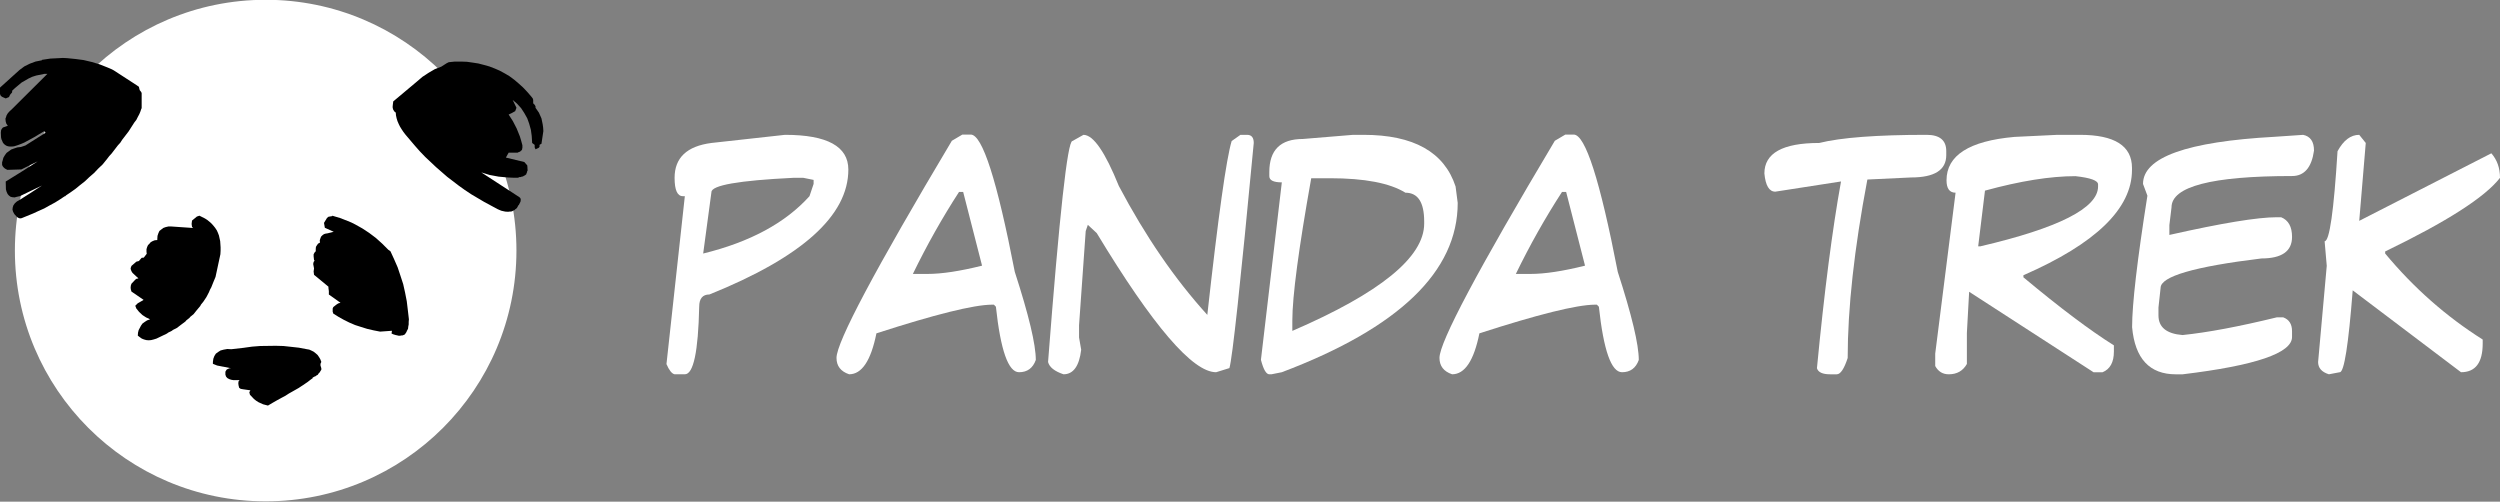
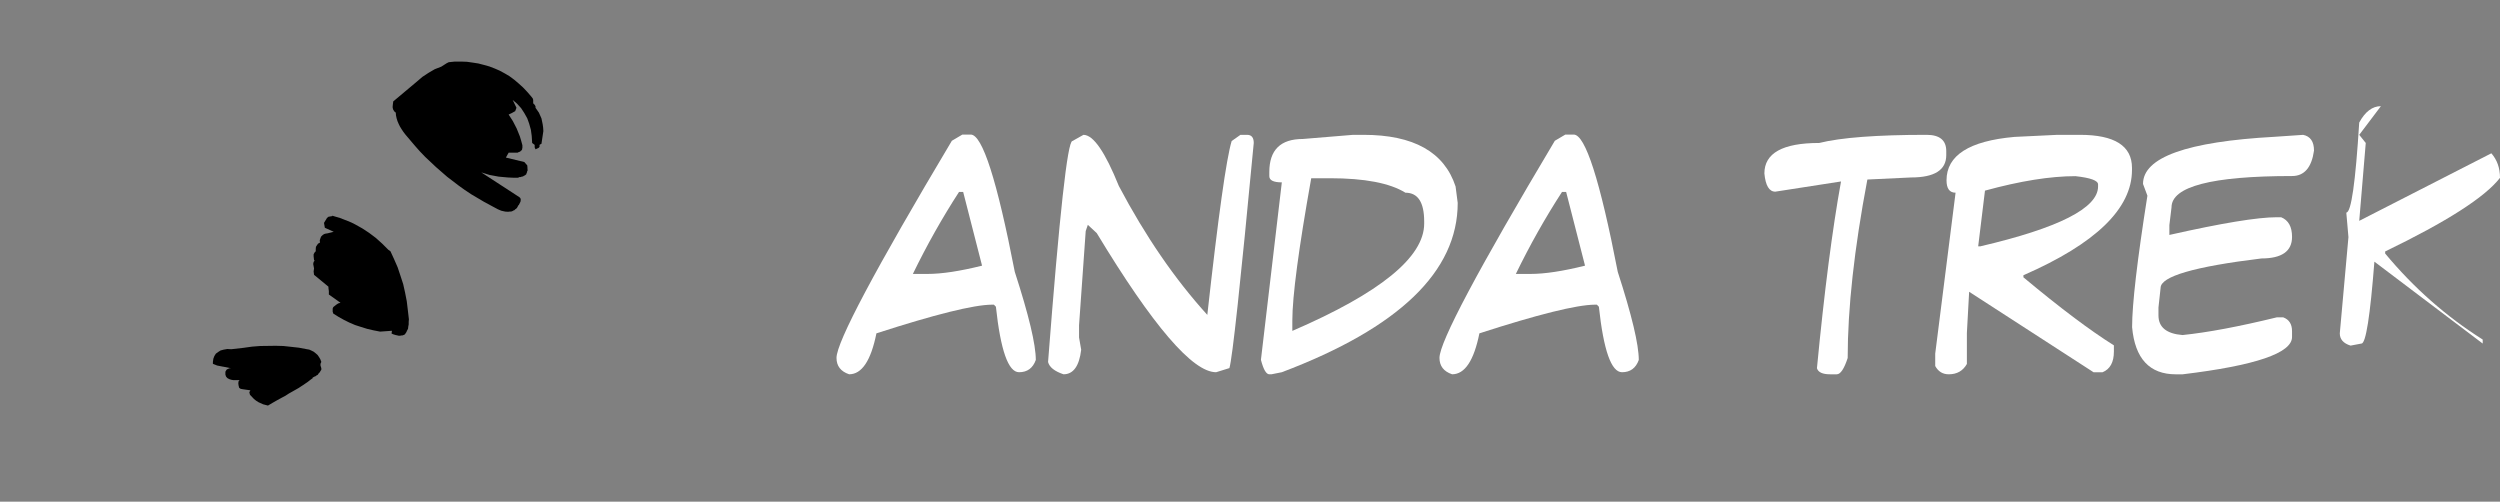
<svg xmlns="http://www.w3.org/2000/svg" xmlns:ns1="http://www.inkscape.org/namespaces/inkscape" xmlns:ns2="http://sodipodi.sourceforge.net/DTD/sodipodi-0.dtd" id="svg2" version="1.1" ns1:version="0.48.4 r9939" width="348.85" height="70" xml:space="preserve" ns2:docname="logo-nav.svg" ns1:export-filename="/home/brizi/Downloads/logo-nav.png" ns1:export-xdpi="85.989998" ns1:export-ydpi="85.989998">
  <rect width="100%" height="100%" fill="#808080" stroke="none" />
  <defs id="defs6">
    <clipPath clipPathUnits="userSpaceOnUse" id="clipPath16">
      <path d="m 327.329,-451.194 c 0,0 -0.098,0.783 -0.098,0.783 0,0 -0.05,0.539 -0.05,0.539 0,0 0.096,0.49 0.096,0.49 0,0 0.246,0.441 0.246,0.441 0,0 0.148,0.146 0.148,0.146 0,0 0.242,0.196 0.242,0.196 0,0 0.049,0.638 0.049,0.638 0,0 0.148,0.685 0.148,0.685 0,0 0.194,0.638 0.194,0.638 0,0 0.296,0.685 0.296,0.685 0,0 0.291,0.588 0.291,0.588 0,0 0.393,0.637 0.393,0.637 0,0 0.391,0.588 0.391,0.588 0,0 0.49,0.638 0.49,0.638 0,0 2.203,2.595 2.203,2.595 0,0 1.127,1.274 1.127,1.274 0,0 1.222,1.273 1.222,1.273 0,0 2.497,2.351 2.497,2.351 0,0 2.591,2.254 2.591,2.254 0,0 2.694,2.057 2.694,2.057 0,0 1.369,0.98 1.369,0.98 0,0 1.469,0.979 1.469,0.979 0,0 2.986,1.764 2.986,1.764 0,0 3.083,1.665 3.083,1.665 0,0 0.439,0.197 0.439,0.197 0,0 0.489,0.197 0.489,0.197 0,0 0.881,0.196 0.881,0.196 0,0 0.783,0.048 0.783,0.048 0,0 0,-0.048 0,-0.048 0,0 0.047,0 0.047,0 0,0 0.102,0 0.102,0 0,0 0.196,0 0.196,0 0,0 0.388,-0.049 0.388,-0.049 0,0 0.296,-0.146 0.296,-0.146 0,0 0.147,-0.098 0.147,-0.098 0,0 0.195,-0.05 0.195,-0.05 0,0 0.097,-0.146 0.097,-0.146 0,0 0.147,-0.099 0.147,-0.099 0,0 0.293,-0.244 0.293,-0.244 0,0 0.195,-0.343 0.195,-0.343 0,0 0.1,-0.196 0.1,-0.196 0,0 0.049,-0.098 0.049,-0.098 0,0 0.098,-0.048 0.098,-0.048 0,0 0.393,-0.784 0.393,-0.784 0,0 0.047,-0.344 0.047,-0.344 0,0 0,-0.293 0,-0.293 0,0 -0.145,-0.245 -0.145,-0.245 0,0 -0.148,-0.146 -0.148,-0.146 0,0 -8.811,-5.731 -8.811,-5.731 0,0 1.908,0.588 1.908,0.588 0,0 2.106,0.392 2.106,0.392 0,0 2.152,0.196 2.152,0.196 0,0 1.126,0.05 1.126,0.05 0,0 1.176,0 1.176,0 0,0 0.293,-0.099 0.293,-0.099 0,0 0,-0.049 0,-0.049 0,0 0.049,0 0.049,0 0,0 0.098,0 0.098,0 0,0 0.195,0 0.195,0 0,0 0.245,-0.098 0.245,-0.098 0,0 0.296,-0.048 0.296,-0.048 0,0 0.195,-0.148 0.195,-0.148 0,0 0.244,-0.098 0.244,-0.098 0,0 0.342,-0.294 0.342,-0.294 0,0 0,-0.146 0,-0.146 0,0 0.047,-0.097 0.047,-0.097 0,0 0.102,-0.197 0.102,-0.197 0,0 0,-0.146 0,-0.146 0,0 0.047,-0.099 0.047,-0.099 0,0 0.098,-0.196 0.098,-0.196 0,0 -0.049,-0.294 -0.049,-0.294 0,0 0,-0.245 0,-0.245 0,0 -0.049,-0.588 -0.049,-0.588 0,0 -0.684,-0.782 -0.684,-0.782 0,0 -4.26,-1.029 -4.26,-1.029 0,0 0.637,-1.126 0.637,-1.126 0,0 2.055,0 2.055,0 0,0 0.295,-0.147 0.295,-0.147 0,0 0.295,-0.099 0.295,-0.099 0,0 0.193,-0.196 0.193,-0.196 0,0 0.196,-0.147 0.196,-0.147 0,0 0.097,-0.245 0.097,-0.245 0,0 0,-0.146 0,-0.146 0,0 0.05,-0.099 0.05,-0.099 0,0 0,-0.343 0,-0.343 0,0 0,-0.293 0,-0.293 0,0 -0.291,-1.077 -0.291,-1.077 0,0 -0.296,-0.98 -0.296,-0.98 0,0 -0.733,-1.813 -0.733,-1.813 0,0 -0.882,-1.713 -0.882,-1.713 0,0 -0.979,-1.519 -0.979,-1.519 0,0 0.732,-0.344 0.732,-0.344 0,0 0.785,-0.44 0.785,-0.44 0,0 0.293,-0.784 0.293,-0.784 0,0 -0.881,-1.813 -0.881,-1.813 0,0 1.027,0.882 1.027,0.882 0,0 0.933,1.028 0.933,1.028 0,0 0.733,1.127 0.733,1.127 0,0 0.684,1.225 0.684,1.225 0,0 0.439,1.225 0.439,1.225 0,0 0.395,1.42 0.395,1.42 0,0 0.194,1.421 0.194,1.421 0,0 0.099,1.617 0.099,1.617 0,0 0.439,0.342 0.439,0.342 0,0 0.145,0.098 0.145,0.098 0,0 0,0.588 0,0.588 0,0 0.196,0.441 0.196,0.441 0,0 0.735,-0.343 0.735,-0.343 0,0 0.196,-0.245 0.196,-0.245 0,0 0,-0.441 0,-0.441 0,0 0.146,-0.098 0.146,-0.098 0,0 0.293,-0.146 0.293,-0.146 0,0 0.44,-2.939 0.44,-2.939 0,0 -0.049,-0.785 -0.049,-0.785 0,0 -0.097,-0.734 -0.097,-0.734 0,0 -0.295,-1.42 -0.295,-1.42 0,0 -0.588,-1.322 -0.588,-1.322 0,0 -0.783,-1.126 -0.783,-1.126 0,0 0,-0.343 0,-0.343 0,0 -0.196,-0.343 -0.196,-0.343 0,0 -0.341,-0.343 -0.341,-0.343 0,0 0,-0.44 0,-0.44 0,0 0,-0.344 0,-0.344 0,0 -0.099,-0.342 -0.099,-0.342 0,0 -0.343,-0.441 -0.343,-0.441 0,0 -0.977,-1.125 -0.977,-1.125 0,0 -0.93,-0.98 -0.93,-0.98 0,0 -1.029,-0.931 -1.029,-0.931 0,0 -0.98,-0.833 -0.98,-0.833 0,0 -1.125,-0.833 -1.125,-0.833 0,0 -1.076,-0.637 -1.076,-0.637 0,0 -1.175,-0.637 -1.175,-0.637 0,0 -1.124,-0.49 -1.124,-0.49 0,0 -1.274,-0.491 -1.274,-0.491 0,0 -1.222,-0.342 -1.222,-0.342 0,0 -1.322,-0.343 -1.322,-0.343 0,0 -1.274,-0.196 -1.274,-0.196 0,0 -1.37,-0.196 -1.37,-0.196 0,0 -1.369,-0.048 -1.369,-0.048 0,0 -1.418,0 -1.418,0 0,0 -1.422,0.147 -1.422,0.147 0,0 -0.487,0.245 -0.487,0.245 0,0 -1.224,0.782 -1.224,0.782 0,0 -1.516,0.59 -1.516,0.59 0,0 -1.424,0.832 -1.424,0.832 0,0 -1.419,0.931 -1.419,0.931 0,0 -1.319,1.127 -1.319,1.127 0,0 -5.431,4.555 -5.431,4.555 0,0 0,0 0,0 z" id="path18" ns1:connector-curvature="0" />
    </clipPath>
    <linearGradient x1="0" y1="0" x2="1" y2="0" gradientUnits="userSpaceOnUse" gradientTransform="matrix(19.34,-19.34,19.34,19.34,337.911,-435.167)" spreadMethod="pad" id="linearGradient24">
      <stop style="stop-opacity:1;stop-color:#bdbcbc" offset="0" id="stop26" />
      <stop style="stop-opacity:1;stop-color:#231f20" offset="1" id="stop28" />
    </linearGradient>
    <clipPath clipPathUnits="userSpaceOnUse" id="clipPath36">
      <path d="m 312.352,-424.532 c 0,0 -0.342,0.293 -0.342,0.293 0,0 -0.686,1.126 -0.686,1.126 0,0 0.195,1.126 0.195,1.126 0,0 2.057,0.931 2.057,0.931 0,0 -1.371,0.343 -1.371,0.343 0,0 -0.588,0.098 -0.588,0.098 0,0 -0.293,0.098 -0.293,0.098 0,0 -0.342,0.245 -0.342,0.245 0,0 -0.342,0.343 -0.342,0.343 0,0 -0.148,0.393 -0.148,0.393 0,0 -0.146,0.44 -0.146,0.44 0,0 0.048,0.54 0.048,0.54 0,0 -0.441,0.244 -0.441,0.244 0,0 -0.244,0.343 -0.244,0.343 0,0 -0.246,0.392 -0.246,0.392 0,0 -0.047,0.49 -0.047,0.49 0,0 0,0.245 0,0.245 0,0 0,0.293 0,0.293 0,0 -0.246,0.245 -0.246,0.245 0,0 -0.244,0.441 -0.244,0.441 0,0 0,0.489 0,0.489 0,0 0.098,0.882 0.098,0.882 0,0 0.146,0.098 0.146,0.098 0,0 -0.244,0.295 -0.244,0.295 0,0 -0.098,0.489 -0.098,0.489 0,0 0.195,1.028 0.195,1.028 0,0 -0.098,0.687 -0.098,0.687 0,0 0.098,0.783 0.098,0.783 0,0 3.328,2.743 3.328,2.743 0,0 0,0.295 0,0.295 0,0 0.097,0.734 0.097,0.734 0,0 0,0.783 0,0.783 0,0 2.692,1.911 2.692,1.911 0,0 -0.537,0.146 -0.537,0.146 0,0 -0.441,0.294 -0.441,0.294 0,0 -0.686,0.539 -0.686,0.539 0,0 -0.146,0.344 -0.146,0.344 0,0 0,0.391 0,0.391 0,0 0,0.343 0,0.343 0,0 0.146,0.441 0.146,0.441 0,0 1.177,0.735 1.177,0.735 0,0 1.222,0.686 1.222,0.686 0,0 1.273,0.637 1.273,0.637 0,0 1.37,0.587 1.37,0.587 0,0 1.37,0.44 1.37,0.44 0,0 1.418,0.442 1.418,0.442 0,0 1.471,0.342 1.471,0.342 0,0 1.516,0.294 1.516,0.294 0,0 2.74,-0.195 2.74,-0.195 0,0 -0.098,0.637 -0.098,0.637 0,0 0.441,0.196 0.441,0.196 0,0 0.488,0.146 0.488,0.146 0,0 0.44,0.099 0.44,0.099 0,0 0.442,0.098 0.442,0.098 0,0 0,-0.049 0,-0.049 0,0 0.05,0 0.05,0 0,0 0.095,0 0.095,0 0,0 0.195,0 0.195,0 0,0 0,-0.049 0,-0.049 0,0 0.051,0 0.051,0 0,0 0.099,0 0.099,0 0,0 0.194,0 0.194,0 0,0 0.295,-0.099 0.295,-0.099 0,0 0.294,-0.146 0.294,-0.146 0,0 0.193,-0.294 0.193,-0.294 0,0 0.198,-0.295 0.198,-0.295 0,0 0.047,-0.195 0.047,-0.195 0,0 0.099,-0.147 0.099,-0.147 0,0 0.196,-0.392 0.196,-0.392 0,0 0.05,-0.49 0.05,-0.49 0,0 0.097,-0.488 0.097,-0.488 0,0 0,-0.588 0,-0.588 0,0 0.05,-0.588 0.05,-0.588 0,0 -0.245,-2.107 -0.245,-2.107 0,0 -0.246,-2.058 -0.246,-2.058 0,0 -0.391,-2.007 -0.391,-2.007 0,0 -0.438,-1.961 -0.438,-1.961 0,0 -0.638,-1.958 -0.638,-1.958 0,0 -0.637,-1.911 -0.637,-1.911 0,0 -0.832,-1.91 -0.832,-1.91 0,0 -0.833,-1.813 -0.833,-1.813 0,0 -0.487,-0.342 -0.487,-0.342 0,0 -1.42,-1.421 -1.42,-1.421 0,0 -1.469,-1.322 -1.469,-1.322 0,0 -1.565,-1.176 -1.565,-1.176 0,0 -1.567,-1.029 -1.567,-1.029 0,0 -1.663,-0.93 -1.663,-0.93 0,0 -0.879,-0.44 -0.879,-0.44 0,0 -0.834,-0.343 -0.834,-0.343 0,0 -1.762,-0.686 -1.762,-0.686 0,0 -1.812,-0.539 -1.812,-0.539 0,0 0,0.098 0,0.098 0,0 -0.589,0.098 -0.589,0.098 0,0 -0.291,0.05 -0.291,0.05 0,0 0,0 0,0 z" id="path38" ns1:connector-curvature="0" />
    </clipPath>
    <linearGradient x1="0" y1="0" x2="1" y2="0" gradientUnits="userSpaceOnUse" gradientTransform="matrix(13.808,-13.808,13.808,13.808,312.924,-402.699)" spreadMethod="pad" id="linearGradient44">
      <stop style="stop-opacity:1;stop-color:#bdbcbc" offset="0" id="stop46" />
      <stop style="stop-opacity:1;stop-color:#231f20" offset="1" id="stop48" />
    </linearGradient>
    <clipPath clipPathUnits="userSpaceOnUse" id="clipPath56">
      <path d="m 262.765,-458.347 c 0,0 -0.443,-0.245 -0.443,-0.245 0,0 -1.029,-0.441 -1.029,-0.441 0,0 -1.857,-0.734 -1.857,-0.734 0,0 -1.81,-0.54 -1.81,-0.54 0,0 -1.861,-0.44 -1.861,-0.44 0,0 -1.859,-0.245 -1.859,-0.245 0,0 -1.958,-0.196 -1.958,-0.196 0,0 -0.979,-0.049 -0.979,-0.049 0,0 -0.93,0.049 -0.93,0.049 0,0 -1.958,0.098 -1.958,0.098 0,0 -1.957,0.294 -1.957,0.294 0,0 0,0.098 0,0.098 0,0 -1.469,0.294 -1.469,0.294 0,0 -1.32,0.49 -1.32,0.49 0,0 -1.273,0.635 -1.273,0.635 0,0 -1.125,0.834 -1.125,0.834 0,0 -4.502,4.066 -4.502,4.066 0,0 0,0.686 0,0.686 0,0 0,0.439 0,0.439 0,0 0,0.344 0,0.344 0,0 0.195,0.44 0.195,0.44 0,0 0.343,0.245 0.343,0.245 0,0 0.784,0.343 0.784,0.343 0,0 0.389,-0.147 0.389,-0.147 0,0 0.148,-0.098 0.148,-0.098 0,0 0.05,0 0.05,0 0,0 0.097,0 0.097,0 0,0 0.146,-0.196 0.146,-0.196 0,0 0.1,-0.245 0.1,-0.245 0,0 0.145,-0.246 0.145,-0.246 0,0 0.393,-0.441 0.393,-0.441 0,0 0.048,-0.439 0.048,-0.439 0,0 0.637,-0.588 0.637,-0.588 0,0 1.519,-1.273 1.519,-1.273 0,0 1.613,-0.931 1.613,-0.931 0,0 0.832,-0.392 0.832,-0.392 0,0 0.93,-0.295 0.93,-0.295 0,0 1.908,-0.392 1.908,-0.392 0,0 0.688,0 0.688,0 0,0 -8.174,8.132 -8.174,8.132 0,0 -0.537,0.49 -0.537,0.49 0,0 -0.442,0.489 -0.442,0.489 0,0 -0.292,0.491 -0.292,0.491 0,0 -0.148,0.49 -0.148,0.49 0,0 -0.096,0.195 -0.096,0.195 0,0 0,0.244 0,0.244 0,0 0.049,0.491 0.049,0.491 0,0 0.145,0.49 0.145,0.49 0,0 0.343,0.49 0.343,0.49 0,0 -0.685,0.245 -0.685,0.245 0,0 -0.441,0.147 -0.441,0.147 0,0 -0.293,0.343 -0.293,0.343 0,0 -0.146,0.343 -0.146,0.343 0,0 -0.049,0.539 -0.049,0.539 0,0 0.049,1.078 0.049,1.078 0,0 0.098,0.441 0.098,0.441 0,0 0.197,0.44 0.197,0.44 0,0 0.146,0.343 0.146,0.343 0,0 0.246,0.294 0.246,0.294 0,0 0.294,0.245 0.294,0.245 0,0 0.342,0.196 0.342,0.196 0,0 0.344,0.098 0.344,0.098 0,0 0.391,0.048 0.391,0.048 0,0 0.439,0 0.439,0 0,0 0.49,-0.048 0.49,-0.048 0,0 0.49,-0.147 0.49,-0.147 0,0 0.587,-0.196 0.587,-0.196 0,0 0.635,-0.244 0.635,-0.244 0,0 0.685,-0.294 0.685,-0.294 0,0 2.349,-1.273 2.349,-1.273 0,0 1.126,-0.686 1.126,-0.686 0,0 1.172,-0.686 1.172,-0.686 0,0 0.246,0.391 0.246,0.391 0,0 -4.649,2.939 -4.649,2.939 0,0 -1.028,0.343 -1.028,0.343 0,0 -0.832,0.099 -0.832,0.099 0,0 -0.734,0.245 -0.734,0.245 0,0 -0.685,0.245 -0.685,0.245 0,0 -0.539,0.392 -0.539,0.392 0,0 -0.537,0.392 -0.537,0.392 0,0 -0.393,0.539 -0.393,0.539 0,0 -0.344,0.588 -0.344,0.588 0,0 -0.195,0.735 -0.195,0.735 0,0 -0.097,0.293 -0.097,0.293 0,0 0,0.342 0,0.342 0,0 0,0.295 0,0.295 0,0 0.147,0.294 0.147,0.294 0,0 0.145,0.195 0.145,0.195 0,0 0.246,0.245 0.246,0.245 0,0 0.295,0.196 0.295,0.196 0,0 0.389,0.196 0.389,0.196 0,0 3.232,-0.099 3.232,-0.099 0,0 3.769,-1.861 3.769,-1.861 0,0 -3.671,2.352 -3.671,2.352 0,0 -3.718,2.302 -3.718,2.302 0,0 0.047,1.812 0.047,1.812 0,0 0.148,0.539 0.148,0.539 0,0 0.244,0.539 0.244,0.539 0,0 0.293,0.342 0.293,0.342 0,0 0.393,0.295 0.393,0.295 0,0 0.39,0.098 0.39,0.098 0,0 0.539,0.049 0.539,0.049 0,0 0.539,-0.147 0.539,-0.147 0,0 0.686,-0.147 0.686,-0.147 0,0 2.545,-1.225 2.545,-1.225 0,0 2.543,-1.224 2.543,-1.224 0,0 -2.543,1.665 -2.543,1.665 0,0 -2.545,1.616 -2.545,1.616 0,0 -0.686,0.392 -0.686,0.392 0,0 -0.49,0.44 -0.49,0.44 0,0 -0.342,0.49 -0.342,0.49 0,0 -0.146,0.49 -0.146,0.49 0,0 -0.051,0.49 -0.051,0.49 0,0 0.148,0.49 0.148,0.49 0,0 0.294,0.538 0.294,0.538 0,0 0.537,0.588 0.537,0.588 0,0 0.245,0.196 0.245,0.196 0,0 0.295,0.148 0.295,0.148 0,0 0.293,0.049 0.293,0.049 0,0 0.295,-0.049 0.295,-0.049 0,0 2.641,-1.079 2.641,-1.079 0,0 1.273,-0.588 1.273,-0.588 0,0 1.322,-0.587 1.322,-0.587 0,0 1.222,-0.686 1.222,-0.686 0,0 1.273,-0.685 1.273,-0.685 0,0 1.174,-0.735 1.174,-0.735 0,0 0.587,-0.392 0.587,-0.392 0,0 0.295,-0.196 0.295,-0.196 0,0 0.145,-0.099 0.145,-0.099 0,0 0.197,-0.048 0.197,-0.048 0,0 0.098,-0.148 0.098,-0.148 0,0 0.147,-0.097 0.147,-0.097 0,0 0.291,-0.196 0.291,-0.196 0,0 0.588,-0.392 0.588,-0.392 0,0 1.177,-0.833 1.177,-0.833 0,0 1.075,-0.881 1.075,-0.881 0,0 1.124,-0.881 1.124,-0.881 0,0 1.029,-0.98 1.029,-0.98 0,0 1.078,-0.93 1.078,-0.93 0,0 0.977,-1.029 0.977,-1.029 0,0 1.029,-0.979 1.029,-0.979 0,0 1.027,-1.274 1.027,-1.274 0,0 0.489,-0.637 0.489,-0.637 0,0 0.539,-0.589 0.539,-0.589 0,0 0.979,-1.274 0.979,-1.274 0,0 0.489,-0.636 0.489,-0.636 0,0 0.541,-0.588 0.541,-0.588 0,0 0.44,-0.687 0.44,-0.687 0,0 0.488,-0.635 0.488,-0.635 0,0 0.978,-1.273 0.978,-1.273 0,0 0.881,-1.373 0.881,-1.373 0,0 0.439,-0.686 0.439,-0.686 0,0 0.492,-0.638 0.492,-0.638 0,0 0.342,-0.685 0.342,-0.685 0,0 0.342,-0.638 0.342,-0.638 0,0 0.245,-0.587 0.245,-0.587 0,0 0.196,-0.587 0.196,-0.587 0,0 0.098,-0.197 0.098,-0.197 0,0 0,-0.784 0,-0.784 0,0 0,-0.146 0,-0.146 0,0 0,-0.098 0,-0.098 0,0 0,-1.225 0,-1.225 0,0 0,-1.225 0,-1.225 0,0 -0.098,-0.246 -0.098,-0.246 0,0 -0.344,-0.441 -0.344,-0.441 0,0 -0.097,-0.341 -0.097,-0.341 0,0 -0.098,-0.441 -0.098,-0.441 0,0 -0.489,-0.342 -0.489,-0.342 0,0 -5.284,-3.43 -5.284,-3.43 0,0 0,0 0,0 z" id="path58" ns1:connector-curvature="0" />
    </clipPath>
    <linearGradient x1="0" y1="0" x2="1" y2="0" gradientUnits="userSpaceOnUse" gradientTransform="matrix(29.133,-29.133,29.133,29.133,233.819,-431.026)" spreadMethod="pad" id="linearGradient64">
      <stop style="stop-opacity:1;stop-color:#bdbcbc" offset="0" id="stop66" />
      <stop style="stop-opacity:1;stop-color:#231f20" offset="1" id="stop68" />
    </linearGradient>
    <clipPath clipPathUnits="userSpaceOnUse" id="clipPath76">
-       <path d="m 281.95,-424.582 c 0,0 -1.127,0.931 -1.127,0.931 0,0 -0.097,0.784 -0.097,0.784 0,0 0.097,0.687 0.097,0.687 0,0 0.245,0.245 0.245,0.245 0,0 -4.992,-0.344 -4.992,-0.344 0,0 -0.734,0 -0.734,0 0,0 -0.637,0.147 -0.637,0.147 0,0 -0.538,0.197 -0.538,0.197 0,0 -0.439,0.342 -0.439,0.342 0,0 -0.443,0.343 -0.443,0.343 0,0 -0.244,0.539 -0.244,0.539 0,0 -0.196,0.588 -0.196,0.588 0,0 -0.049,0.734 -0.049,0.734 0,0 0,0.245 0,0.245 0,0 -0.587,0.049 -0.587,0.049 0,0 -0.49,0.196 -0.49,0.196 0,0 -0.44,0.245 -0.44,0.245 0,0 -0.293,0.343 -0.293,0.343 0,0 -0.342,0.343 -0.342,0.343 0,0 -0.198,0.44 -0.198,0.44 0,0 -0.146,0.49 -0.146,0.49 0,0 0,0.638 0,0.638 0,0 0.047,0.343 0.047,0.343 0,0 0,0.097 0,0.097 0,0 -0.684,0.882 -0.684,0.882 0,0 -0.148,0 -0.148,0 0,0 -0.342,0.049 -0.342,0.049 0,0 -0.637,0.735 -0.637,0.735 0,0 -0.585,0.146 -0.585,0.146 0,0 -1.126,0.98 -1.126,0.98 0,0 -0.147,0.393 -0.147,0.393 0,0 -0.048,0.195 -0.048,0.195 0,0 0.048,0.246 0.048,0.246 0,0 0.147,0.392 0.147,0.392 0,0 0.244,0.392 0.244,0.392 0,0 1.371,1.273 1.371,1.273 0,0 -0.488,0.098 -0.488,0.098 0,0 -0.246,0.195 -0.246,0.195 0,0 -0.881,0.932 -0.881,0.932 0,0 -0.147,0.44 -0.147,0.44 0,0 -0.048,0.491 -0.048,0.491 0,0 0.048,0.392 0.048,0.392 0,0 0.147,0.489 0.147,0.489 0,0 2.936,2.008 2.936,2.008 0,0 -0.195,-0.098 -0.195,-0.098 0,0 -0.05,0.098 -0.05,0.098 0,0 -1.223,0.688 -1.223,0.688 0,0 -0.587,0.586 -0.587,0.586 0,0 0.246,0.639 0.246,0.639 0,0 0.636,0.783 0.636,0.783 0,0 0.783,0.734 0.783,0.734 0,0 0.831,0.539 0.831,0.539 0,0 0.931,0.441 0.931,0.441 0,0 -0.687,0.244 -0.687,0.244 0,0 -0.538,0.344 -0.538,0.344 0,0 -0.537,0.391 -0.537,0.391 0,0 -0.343,0.49 -0.343,0.49 0,0 -0.54,1.029 -0.54,1.029 0,0 -0.146,0.588 -0.146,0.588 0,0 -0.048,0.686 -0.048,0.686 0,0 0.439,0.342 0.439,0.342 0,0 0.49,0.344 0.49,0.344 0,0 0.49,0.195 0.49,0.195 0,0 0.538,0.147 0.538,0.147 0,0 0.539,0.05 0.539,0.05 0,0 0.587,-0.05 0.587,-0.05 0,0 0.588,-0.147 0.588,-0.147 0,0 0.634,-0.195 0.634,-0.195 0,0 1.226,-0.588 1.226,-0.588 0,0 1.221,-0.588 1.221,-0.588 0,0 0.246,-0.195 0.246,-0.195 0,0 0.294,-0.148 0.294,-0.148 0,0 0.587,-0.293 0.587,-0.293 0,0 0.245,-0.195 0.245,-0.195 0,0 0.293,-0.147 0.293,-0.147 0,0 0.588,-0.294 0.588,-0.294 0,0 1.029,-0.784 1.029,-0.784 0,0 0.979,-0.734 0.979,-0.734 0,0 0.195,-0.245 0.195,-0.245 0,0 0.246,-0.195 0.246,-0.195 0,0 0.489,-0.393 0.489,-0.393 0,0 0.195,-0.244 0.195,-0.244 0,0 0.246,-0.197 0.246,-0.197 0,0 0.487,-0.391 0.487,-0.391 0,0 0.786,-0.98 0.786,-0.98 0,0 0.783,-0.932 0.783,-0.932 0,0 0.145,-0.293 0.145,-0.293 0,0 0.196,-0.245 0.196,-0.245 0,0 0.392,-0.489 0.392,-0.489 0,0 0.685,-1.028 0.685,-1.028 0,0 0.588,-1.128 0.588,-1.128 0,0 0.244,-0.588 0.244,-0.588 0,0 0.293,-0.539 0.293,-0.539 0,0 0.49,-1.225 0.49,-1.225 0,0 0.49,-1.175 0.49,-1.175 0,0 1.125,-5.241 1.125,-5.241 0,0 0.048,-0.834 0.048,-0.834 0,0 0,-0.781 0,-0.781 0,0 -0.096,-1.422 -0.096,-1.422 0,0 -0.293,-1.323 -0.293,-1.323 0,0 -0.245,-0.636 -0.245,-0.636 0,0 -0.245,-0.539 -0.245,-0.539 0,0 -0.391,-0.588 -0.391,-0.588 0,0 -0.393,-0.49 -0.393,-0.49 0,0 -0.441,-0.489 -0.441,-0.489 0,0 -0.438,-0.393 -0.438,-0.393 0,0 -0.539,-0.441 -0.539,-0.441 0,0 -0.54,-0.342 -0.54,-0.342 0,0 -1.272,-0.637 -1.272,-0.637 0,0 -0.586,0.196 -0.586,0.196 0,0 0,0 0,0 z" id="path78" ns1:connector-curvature="0" />
-     </clipPath>
+       </clipPath>
    <linearGradient x1="0" y1="0" x2="1" y2="0" gradientUnits="userSpaceOnUse" gradientTransform="matrix(21.472,-21.472,21.472,21.472,265.474,-399.872)" spreadMethod="pad" id="linearGradient84">
      <stop style="stop-opacity:1;stop-color:#bdbcbc" offset="0" id="stop86" />
      <stop style="stop-opacity:1;stop-color:#231f20" offset="1" id="stop88" />
    </linearGradient>
    <clipPath clipPathUnits="userSpaceOnUse" id="clipPath96">
      <path d="m 292.941,-394.261 c 0,0 -3.036,0.344 -3.036,0.344 0,0 -0.929,-0.048 -0.929,-0.048 0,0 -0.832,0.145 -0.832,0.145 0,0 -0.735,0.196 -0.735,0.196 0,0 -0.537,0.343 -0.537,0.343 0,0 -0.54,0.393 -0.54,0.393 0,0 -0.342,0.538 -0.342,0.538 0,0 -0.243,0.637 -0.243,0.637 0,0 -0.099,0.735 -0.099,0.735 0,0 0,0.441 0,0.441 0,0 0.98,0.391 0.98,0.391 0,0 3.277,0.639 3.277,0.639 0,0 -0.44,0 -0.44,0 0,0 -0.342,0.146 -0.342,0.146 0,0 -0.292,0.147 -0.292,0.147 0,0 -0.147,0.245 -0.147,0.245 0,0 -0.148,0.243 -0.148,0.243 0,0 0,0.344 0,0.344 0,0 0,0.343 0,0.343 0,0 0.148,0.44 0.148,0.44 0,0 0.291,0.344 0.291,0.344 0,0 0.441,0.245 0.441,0.245 0,0 0.441,0.147 0.441,0.147 0,0 0.538,0.097 0.538,0.097 0,0 1.417,0 1.417,0 0,0 -0.242,0.294 -0.242,0.294 0,0 -0.049,0.441 -0.049,0.441 0,0 0.049,0.44 0.049,0.44 0,0 0.145,0.589 0.145,0.589 0,0 0.343,0.245 0.343,0.245 0,0 0.54,0.097 0.54,0.097 0,0 1.714,0.246 1.714,0.246 0,0 -0.246,0.441 -0.246,0.441 0,0 0.147,0.587 0.147,0.587 0,0 0.929,0.98 0.929,0.98 0,0 0.491,0.391 0.491,0.391 0,0 0.537,0.344 0.537,0.344 0,0 1.078,0.489 1.078,0.489 0,0 1.125,0.294 1.125,0.294 0,0 1.076,-0.637 1.076,-0.637 0,0 1.026,-0.587 1.026,-0.587 0,0 0.983,-0.539 0.983,-0.539 0,0 0.928,-0.49 0.928,-0.49 0,0 0.832,-0.538 0.832,-0.538 0,0 0.784,-0.441 0.784,-0.441 0,0 1.466,-0.832 1.466,-0.832 0,0 0.59,-0.393 0.59,-0.393 0,0 0.537,-0.343 0.537,-0.343 0,0 0.49,-0.343 0.49,-0.343 0,0 0.439,-0.294 0.439,-0.294 0,0 0.686,-0.538 0.686,-0.538 0,0 0.488,-0.344 0.488,-0.344 0,0 0,-0.146 0,-0.146 0,0 0.295,-0.148 0.295,-0.148 0,0 0.148,-0.098 0.148,-0.098 0,0 0.195,-0.049 0.195,-0.049 0,0 0.243,-0.195 0.243,-0.195 0,0 0.294,-0.147 0.294,-0.147 0,0 0.193,-0.294 0.193,-0.294 0,0 0.102,-0.146 0.102,-0.146 0,0 0.145,-0.098 0.145,-0.098 0,0 0.197,-0.344 0.197,-0.344 0,0 0.195,-0.293 0.195,-0.293 0,0 0,-0.342 0,-0.342 0,0 -0.195,-0.639 -0.195,-0.639 0,0 0,-0.048 0,-0.048 0,0 0,-0.343 0,-0.343 0,0 0.195,-0.441 0.195,-0.441 0,0 -0.246,-0.638 -0.246,-0.638 0,0 -0.291,-0.489 -0.291,-0.489 0,0 -0.344,-0.49 -0.344,-0.49 0,0 -0.391,-0.343 -0.391,-0.343 0,0 -0.492,-0.392 -0.492,-0.392 0,0 -0.488,-0.246 -0.488,-0.246 0,0 -0.539,-0.244 -0.539,-0.244 0,0 -0.588,-0.098 -0.588,-0.098 0,0 -1.811,-0.344 -1.811,-0.344 0,0 -1.761,-0.195 -1.761,-0.195 0,0 -1.812,-0.195 -1.812,-0.195 0,0 -1.762,-0.049 -1.762,-0.049 0,0 -3.62,0.049 -3.62,0.049 0,0 -1.862,0.146 -1.862,0.146 0,0 -1.76,0.244 -1.76,0.244 0,0 0,0 0,0 z" id="path98" ns1:connector-curvature="0" />
    </clipPath>
    <linearGradient x1="0" y1="0" x2="1" y2="0" gradientUnits="userSpaceOnUse" gradientTransform="matrix(13.118,-13.118,13.118,13.118,291.925,-384.259)" spreadMethod="pad" id="linearGradient104">
      <stop style="stop-opacity:1;stop-color:#bdbcbc" offset="0" id="stop106" />
      <stop style="stop-opacity:1;stop-color:#231f20" offset="1" id="stop108" />
    </linearGradient>
  </defs>
  <ns2:namedview pagecolor="#ffffff" bordercolor="#666666" borderopacity="1" objecttolerance="10" gridtolerance="10" guidetolerance="10" ns1:pageopacity="0" ns1:pageshadow="2" ns1:window-width="1535" ns1:window-height="876" id="namedview4" showgrid="false" ns1:zoom="1.2685914" ns1:cx="112.73745" ns1:cy="-21.965802" ns1:window-x="65" ns1:window-y="24" ns1:window-maximized="1" ns1:current-layer="g10" fit-margin-top="0" fit-margin-left="0" fit-margin-right="0" fit-margin-bottom="0" />
  <g id="g10" ns1:groupmode="layer" ns1:label="logo" transform="matrix(1.25,0,0,-1.25,-364.596,526.87)" style="display:inline">
-     <path ns2:type="arc" style="fill:#ffffff;stroke:none" id="path3111" ns2:cx="338.8963" ns2:cy="527.2959" ns2:rx="95.871979" ns2:ry="95.871979" d="m 434.768,527.296 c 0,52.949 -42.923,95.872 -95.872,95.872 -52.949,0 -95.872,-42.923 -95.872,-95.872 0,-52.949 42.923,-95.872 95.872,-95.872 52.949,0 95.872,42.923 95.872,95.872 z" transform="matrix(0.292,0,0,-0.292,222.376,547.496)" />
    <g id="g12" transform="matrix(0.483,0,0,-0.483,177.476,192.251)" style="fill:#000000">
      <g id="g14" clip-path="url(#clipPath16)" style="fill:#000000">
        <g id="g20" style="fill:#000000">
          <g id="g22" style="fill:#000000">
            <path d="m 327.329,-451.194 c 0,0 -0.098,0.783 -0.098,0.783 0,0 -0.05,0.539 -0.05,0.539 0,0 0.096,0.49 0.096,0.49 0,0 0.246,0.441 0.246,0.441 0,0 0.148,0.146 0.148,0.146 0,0 0.242,0.196 0.242,0.196 0,0 0.049,0.638 0.049,0.638 0,0 0.148,0.685 0.148,0.685 0,0 0.194,0.638 0.194,0.638 0,0 0.296,0.685 0.296,0.685 0,0 0.291,0.588 0.291,0.588 0,0 0.393,0.637 0.393,0.637 0,0 0.391,0.588 0.391,0.588 0,0 0.49,0.638 0.49,0.638 0,0 2.203,2.595 2.203,2.595 0,0 1.127,1.274 1.127,1.274 0,0 1.222,1.273 1.222,1.273 0,0 2.497,2.351 2.497,2.351 0,0 2.591,2.254 2.591,2.254 0,0 2.694,2.057 2.694,2.057 0,0 1.369,0.98 1.369,0.98 0,0 1.469,0.979 1.469,0.979 0,0 2.986,1.764 2.986,1.764 0,0 3.083,1.665 3.083,1.665 0,0 0.439,0.197 0.439,0.197 0,0 0.489,0.197 0.489,0.197 0,0 0.881,0.196 0.881,0.196 0,0 0.783,0.048 0.783,0.048 0,0 0,-0.048 0,-0.048 0,0 0.047,0 0.047,0 0,0 0.102,0 0.102,0 0,0 0.196,0 0.196,0 0,0 0.388,-0.049 0.388,-0.049 0,0 0.296,-0.146 0.296,-0.146 0,0 0.147,-0.098 0.147,-0.098 0,0 0.195,-0.05 0.195,-0.05 0,0 0.097,-0.146 0.097,-0.146 0,0 0.147,-0.099 0.147,-0.099 0,0 0.293,-0.244 0.293,-0.244 0,0 0.195,-0.343 0.195,-0.343 0,0 0.1,-0.196 0.1,-0.196 0,0 0.049,-0.098 0.049,-0.098 0,0 0.098,-0.048 0.098,-0.048 0,0 0.393,-0.784 0.393,-0.784 0,0 0.047,-0.344 0.047,-0.344 0,0 0,-0.293 0,-0.293 0,0 -0.145,-0.245 -0.145,-0.245 0,0 -0.148,-0.146 -0.148,-0.146 0,0 -8.811,-5.731 -8.811,-5.731 0,0 1.908,0.588 1.908,0.588 0,0 2.106,0.392 2.106,0.392 0,0 2.152,0.196 2.152,0.196 0,0 1.126,0.05 1.126,0.05 0,0 1.176,0 1.176,0 0,0 0.293,-0.099 0.293,-0.099 0,0 0,-0.049 0,-0.049 0,0 0.049,0 0.049,0 0,0 0.098,0 0.098,0 0,0 0.195,0 0.195,0 0,0 0.245,-0.098 0.245,-0.098 0,0 0.296,-0.048 0.296,-0.048 0,0 0.195,-0.148 0.195,-0.148 0,0 0.244,-0.098 0.244,-0.098 0,0 0.342,-0.294 0.342,-0.294 0,0 0,-0.146 0,-0.146 0,0 0.047,-0.097 0.047,-0.097 0,0 0.102,-0.197 0.102,-0.197 0,0 0,-0.146 0,-0.146 0,0 0.047,-0.099 0.047,-0.099 0,0 0.098,-0.196 0.098,-0.196 0,0 -0.049,-0.294 -0.049,-0.294 0,0 0,-0.245 0,-0.245 0,0 -0.049,-0.588 -0.049,-0.588 0,0 -0.684,-0.782 -0.684,-0.782 0,0 -4.26,-1.029 -4.26,-1.029 0,0 0.637,-1.126 0.637,-1.126 0,0 2.055,0 2.055,0 0,0 0.295,-0.147 0.295,-0.147 0,0 0.295,-0.099 0.295,-0.099 0,0 0.193,-0.196 0.193,-0.196 0,0 0.196,-0.147 0.196,-0.147 0,0 0.097,-0.245 0.097,-0.245 0,0 0,-0.146 0,-0.146 0,0 0.05,-0.099 0.05,-0.099 0,0 0,-0.343 0,-0.343 0,0 0,-0.293 0,-0.293 0,0 -0.291,-1.077 -0.291,-1.077 0,0 -0.296,-0.98 -0.296,-0.98 0,0 -0.733,-1.813 -0.733,-1.813 0,0 -0.882,-1.713 -0.882,-1.713 0,0 -0.979,-1.519 -0.979,-1.519 0,0 0.732,-0.344 0.732,-0.344 0,0 0.785,-0.44 0.785,-0.44 0,0 0.293,-0.784 0.293,-0.784 0,0 -0.881,-1.813 -0.881,-1.813 0,0 1.027,0.882 1.027,0.882 0,0 0.933,1.028 0.933,1.028 0,0 0.733,1.127 0.733,1.127 0,0 0.684,1.225 0.684,1.225 0,0 0.439,1.225 0.439,1.225 0,0 0.395,1.42 0.395,1.42 0,0 0.194,1.421 0.194,1.421 0,0 0.099,1.617 0.099,1.617 0,0 0.439,0.342 0.439,0.342 0,0 0.145,0.098 0.145,0.098 0,0 0,0.588 0,0.588 0,0 0.196,0.441 0.196,0.441 0,0 0.735,-0.343 0.735,-0.343 0,0 0.196,-0.245 0.196,-0.245 0,0 0,-0.441 0,-0.441 0,0 0.146,-0.098 0.146,-0.098 0,0 0.293,-0.146 0.293,-0.146 0,0 0.44,-2.939 0.44,-2.939 0,0 -0.049,-0.785 -0.049,-0.785 0,0 -0.097,-0.734 -0.097,-0.734 0,0 -0.295,-1.42 -0.295,-1.42 0,0 -0.588,-1.322 -0.588,-1.322 0,0 -0.783,-1.126 -0.783,-1.126 0,0 0,-0.343 0,-0.343 0,0 -0.196,-0.343 -0.196,-0.343 0,0 -0.341,-0.343 -0.341,-0.343 0,0 0,-0.44 0,-0.44 0,0 0,-0.344 0,-0.344 0,0 -0.099,-0.342 -0.099,-0.342 0,0 -0.343,-0.441 -0.343,-0.441 0,0 -0.977,-1.125 -0.977,-1.125 0,0 -0.93,-0.98 -0.93,-0.98 0,0 -1.029,-0.931 -1.029,-0.931 0,0 -0.98,-0.833 -0.98,-0.833 0,0 -1.125,-0.833 -1.125,-0.833 0,0 -1.076,-0.637 -1.076,-0.637 0,0 -1.175,-0.637 -1.175,-0.637 0,0 -1.124,-0.49 -1.124,-0.49 0,0 -1.274,-0.491 -1.274,-0.491 0,0 -1.222,-0.342 -1.222,-0.342 0,0 -1.322,-0.343 -1.322,-0.343 0,0 -1.274,-0.196 -1.274,-0.196 0,0 -1.37,-0.196 -1.37,-0.196 0,0 -1.369,-0.048 -1.369,-0.048 0,0 -1.418,0 -1.418,0 0,0 -1.422,0.147 -1.422,0.147 0,0 -0.487,0.245 -0.487,0.245 0,0 -1.224,0.782 -1.224,0.782 0,0 -1.516,0.59 -1.516,0.59 0,0 -1.424,0.832 -1.424,0.832 0,0 -1.419,0.931 -1.419,0.931 0,0 -1.319,1.127 -1.319,1.127 0,0 -5.431,4.555 -5.431,4.555 0,0 0,0 0,0 z" style="fill:#000000;stroke:none" id="path30" ns1:connector-curvature="0" />
          </g>
        </g>
      </g>
    </g>
    <g id="g32" transform="matrix(0.483,0,0,-0.483,177.476,192.251)" style="fill:#000000">
      <g id="g34" clip-path="url(#clipPath36)" style="fill:#000000">
        <g id="g40" style="fill:#000000">
          <g id="g42" style="fill:#000000">
            <path d="m 312.352,-424.532 c 0,0 -0.342,0.293 -0.342,0.293 0,0 -0.686,1.126 -0.686,1.126 0,0 0.195,1.126 0.195,1.126 0,0 2.057,0.931 2.057,0.931 0,0 -1.371,0.343 -1.371,0.343 0,0 -0.588,0.098 -0.588,0.098 0,0 -0.293,0.098 -0.293,0.098 0,0 -0.342,0.245 -0.342,0.245 0,0 -0.342,0.343 -0.342,0.343 0,0 -0.148,0.393 -0.148,0.393 0,0 -0.146,0.44 -0.146,0.44 0,0 0.048,0.54 0.048,0.54 0,0 -0.441,0.244 -0.441,0.244 0,0 -0.244,0.343 -0.244,0.343 0,0 -0.246,0.392 -0.246,0.392 0,0 -0.047,0.49 -0.047,0.49 0,0 0,0.245 0,0.245 0,0 0,0.293 0,0.293 0,0 -0.246,0.245 -0.246,0.245 0,0 -0.244,0.441 -0.244,0.441 0,0 0,0.489 0,0.489 0,0 0.098,0.882 0.098,0.882 0,0 0.146,0.098 0.146,0.098 0,0 -0.244,0.295 -0.244,0.295 0,0 -0.098,0.489 -0.098,0.489 0,0 0.195,1.028 0.195,1.028 0,0 -0.098,0.687 -0.098,0.687 0,0 0.098,0.783 0.098,0.783 0,0 3.328,2.743 3.328,2.743 0,0 0,0.295 0,0.295 0,0 0.097,0.734 0.097,0.734 0,0 0,0.783 0,0.783 0,0 2.692,1.911 2.692,1.911 0,0 -0.537,0.146 -0.537,0.146 0,0 -0.441,0.294 -0.441,0.294 0,0 -0.686,0.539 -0.686,0.539 0,0 -0.146,0.344 -0.146,0.344 0,0 0,0.391 0,0.391 0,0 0,0.343 0,0.343 0,0 0.146,0.441 0.146,0.441 0,0 1.177,0.735 1.177,0.735 0,0 1.222,0.686 1.222,0.686 0,0 1.273,0.637 1.273,0.637 0,0 1.37,0.587 1.37,0.587 0,0 1.37,0.44 1.37,0.44 0,0 1.418,0.442 1.418,0.442 0,0 1.471,0.342 1.471,0.342 0,0 1.516,0.294 1.516,0.294 0,0 2.74,-0.195 2.74,-0.195 0,0 -0.098,0.637 -0.098,0.637 0,0 0.441,0.196 0.441,0.196 0,0 0.488,0.146 0.488,0.146 0,0 0.44,0.099 0.44,0.099 0,0 0.442,0.098 0.442,0.098 0,0 0,-0.049 0,-0.049 0,0 0.05,0 0.05,0 0,0 0.095,0 0.095,0 0,0 0.195,0 0.195,0 0,0 0,-0.049 0,-0.049 0,0 0.051,0 0.051,0 0,0 0.099,0 0.099,0 0,0 0.194,0 0.194,0 0,0 0.295,-0.099 0.295,-0.099 0,0 0.294,-0.146 0.294,-0.146 0,0 0.193,-0.294 0.193,-0.294 0,0 0.198,-0.295 0.198,-0.295 0,0 0.047,-0.195 0.047,-0.195 0,0 0.099,-0.147 0.099,-0.147 0,0 0.196,-0.392 0.196,-0.392 0,0 0.05,-0.49 0.05,-0.49 0,0 0.097,-0.488 0.097,-0.488 0,0 0,-0.588 0,-0.588 0,0 0.05,-0.588 0.05,-0.588 0,0 -0.245,-2.107 -0.245,-2.107 0,0 -0.246,-2.058 -0.246,-2.058 0,0 -0.391,-2.007 -0.391,-2.007 0,0 -0.438,-1.961 -0.438,-1.961 0,0 -0.638,-1.958 -0.638,-1.958 0,0 -0.637,-1.911 -0.637,-1.911 0,0 -0.832,-1.91 -0.832,-1.91 0,0 -0.833,-1.813 -0.833,-1.813 0,0 -0.487,-0.342 -0.487,-0.342 0,0 -1.42,-1.421 -1.42,-1.421 0,0 -1.469,-1.322 -1.469,-1.322 0,0 -1.565,-1.176 -1.565,-1.176 0,0 -1.567,-1.029 -1.567,-1.029 0,0 -1.663,-0.93 -1.663,-0.93 0,0 -0.879,-0.44 -0.879,-0.44 0,0 -0.834,-0.343 -0.834,-0.343 0,0 -1.762,-0.686 -1.762,-0.686 0,0 -1.812,-0.539 -1.812,-0.539 0,0 0,0.098 0,0.098 0,0 -0.589,0.098 -0.589,0.098 0,0 -0.291,0.05 -0.291,0.05 0,0 0,0 0,0 z" style="fill:#000000;stroke:none" id="path50" ns1:connector-curvature="0" />
          </g>
        </g>
      </g>
    </g>
    <g id="g52" transform="matrix(0.483,0,0,-0.483,177.476,192.251)" style="fill:#000000">
      <g id="g54" clip-path="url(#clipPath56)" style="fill:#000000">
        <g id="g60" style="fill:#000000">
          <g id="g62" style="fill:#000000">
-             <path d="m 262.765,-458.347 c 0,0 -0.443,-0.245 -0.443,-0.245 0,0 -1.029,-0.441 -1.029,-0.441 0,0 -1.857,-0.734 -1.857,-0.734 0,0 -1.81,-0.54 -1.81,-0.54 0,0 -1.861,-0.44 -1.861,-0.44 0,0 -1.859,-0.245 -1.859,-0.245 0,0 -1.958,-0.196 -1.958,-0.196 0,0 -0.979,-0.049 -0.979,-0.049 0,0 -0.93,0.049 -0.93,0.049 0,0 -1.958,0.098 -1.958,0.098 0,0 -1.957,0.294 -1.957,0.294 0,0 0,0.098 0,0.098 0,0 -1.469,0.294 -1.469,0.294 0,0 -1.32,0.49 -1.32,0.49 0,0 -1.273,0.635 -1.273,0.635 0,0 -1.125,0.834 -1.125,0.834 0,0 -4.502,4.066 -4.502,4.066 0,0 0,0.686 0,0.686 0,0 0,0.439 0,0.439 0,0 0,0.344 0,0.344 0,0 0.195,0.44 0.195,0.44 0,0 0.343,0.245 0.343,0.245 0,0 0.784,0.343 0.784,0.343 0,0 0.389,-0.147 0.389,-0.147 0,0 0.148,-0.098 0.148,-0.098 0,0 0.05,0 0.05,0 0,0 0.097,0 0.097,0 0,0 0.146,-0.196 0.146,-0.196 0,0 0.1,-0.245 0.1,-0.245 0,0 0.145,-0.246 0.145,-0.246 0,0 0.393,-0.441 0.393,-0.441 0,0 0.048,-0.439 0.048,-0.439 0,0 0.637,-0.588 0.637,-0.588 0,0 1.519,-1.273 1.519,-1.273 0,0 1.613,-0.931 1.613,-0.931 0,0 0.832,-0.392 0.832,-0.392 0,0 0.93,-0.295 0.93,-0.295 0,0 1.908,-0.392 1.908,-0.392 0,0 0.688,0 0.688,0 0,0 -8.174,8.132 -8.174,8.132 0,0 -0.537,0.49 -0.537,0.49 0,0 -0.442,0.489 -0.442,0.489 0,0 -0.292,0.491 -0.292,0.491 0,0 -0.148,0.49 -0.148,0.49 0,0 -0.096,0.195 -0.096,0.195 0,0 0,0.244 0,0.244 0,0 0.049,0.491 0.049,0.491 0,0 0.145,0.49 0.145,0.49 0,0 0.343,0.49 0.343,0.49 0,0 -0.685,0.245 -0.685,0.245 0,0 -0.441,0.147 -0.441,0.147 0,0 -0.293,0.343 -0.293,0.343 0,0 -0.146,0.343 -0.146,0.343 0,0 -0.049,0.539 -0.049,0.539 0,0 0.049,1.078 0.049,1.078 0,0 0.098,0.441 0.098,0.441 0,0 0.197,0.44 0.197,0.44 0,0 0.146,0.343 0.146,0.343 0,0 0.246,0.294 0.246,0.294 0,0 0.294,0.245 0.294,0.245 0,0 0.342,0.196 0.342,0.196 0,0 0.344,0.098 0.344,0.098 0,0 0.391,0.048 0.391,0.048 0,0 0.439,0 0.439,0 0,0 0.49,-0.048 0.49,-0.048 0,0 0.49,-0.147 0.49,-0.147 0,0 0.587,-0.196 0.587,-0.196 0,0 0.635,-0.244 0.635,-0.244 0,0 0.685,-0.294 0.685,-0.294 0,0 2.349,-1.273 2.349,-1.273 0,0 1.126,-0.686 1.126,-0.686 0,0 1.172,-0.686 1.172,-0.686 0,0 0.246,0.391 0.246,0.391 0,0 -4.649,2.939 -4.649,2.939 0,0 -1.028,0.343 -1.028,0.343 0,0 -0.832,0.099 -0.832,0.099 0,0 -0.734,0.245 -0.734,0.245 0,0 -0.685,0.245 -0.685,0.245 0,0 -0.539,0.392 -0.539,0.392 0,0 -0.537,0.392 -0.537,0.392 0,0 -0.393,0.539 -0.393,0.539 0,0 -0.344,0.588 -0.344,0.588 0,0 -0.195,0.735 -0.195,0.735 0,0 -0.097,0.293 -0.097,0.293 0,0 0,0.342 0,0.342 0,0 0,0.295 0,0.295 0,0 0.147,0.294 0.147,0.294 0,0 0.145,0.195 0.145,0.195 0,0 0.246,0.245 0.246,0.245 0,0 0.295,0.196 0.295,0.196 0,0 0.389,0.196 0.389,0.196 0,0 3.232,-0.099 3.232,-0.099 0,0 3.769,-1.861 3.769,-1.861 0,0 -3.671,2.352 -3.671,2.352 0,0 -3.718,2.302 -3.718,2.302 0,0 0.047,1.812 0.047,1.812 0,0 0.148,0.539 0.148,0.539 0,0 0.244,0.539 0.244,0.539 0,0 0.293,0.342 0.293,0.342 0,0 0.393,0.295 0.393,0.295 0,0 0.39,0.098 0.39,0.098 0,0 0.539,0.049 0.539,0.049 0,0 0.539,-0.147 0.539,-0.147 0,0 0.686,-0.147 0.686,-0.147 0,0 2.545,-1.225 2.545,-1.225 0,0 2.543,-1.224 2.543,-1.224 0,0 -2.543,1.665 -2.543,1.665 0,0 -2.545,1.616 -2.545,1.616 0,0 -0.686,0.392 -0.686,0.392 0,0 -0.49,0.44 -0.49,0.44 0,0 -0.342,0.49 -0.342,0.49 0,0 -0.146,0.49 -0.146,0.49 0,0 -0.051,0.49 -0.051,0.49 0,0 0.148,0.49 0.148,0.49 0,0 0.294,0.538 0.294,0.538 0,0 0.537,0.588 0.537,0.588 0,0 0.245,0.196 0.245,0.196 0,0 0.295,0.148 0.295,0.148 0,0 0.293,0.049 0.293,0.049 0,0 0.295,-0.049 0.295,-0.049 0,0 2.641,-1.079 2.641,-1.079 0,0 1.273,-0.588 1.273,-0.588 0,0 1.322,-0.587 1.322,-0.587 0,0 1.222,-0.686 1.222,-0.686 0,0 1.273,-0.685 1.273,-0.685 0,0 1.174,-0.735 1.174,-0.735 0,0 0.587,-0.392 0.587,-0.392 0,0 0.295,-0.196 0.295,-0.196 0,0 0.145,-0.099 0.145,-0.099 0,0 0.197,-0.048 0.197,-0.048 0,0 0.098,-0.148 0.098,-0.148 0,0 0.147,-0.097 0.147,-0.097 0,0 0.291,-0.196 0.291,-0.196 0,0 0.588,-0.392 0.588,-0.392 0,0 1.177,-0.833 1.177,-0.833 0,0 1.075,-0.881 1.075,-0.881 0,0 1.124,-0.881 1.124,-0.881 0,0 1.029,-0.98 1.029,-0.98 0,0 1.078,-0.93 1.078,-0.93 0,0 0.977,-1.029 0.977,-1.029 0,0 1.029,-0.979 1.029,-0.979 0,0 1.027,-1.274 1.027,-1.274 0,0 0.489,-0.637 0.489,-0.637 0,0 0.539,-0.589 0.539,-0.589 0,0 0.979,-1.274 0.979,-1.274 0,0 0.489,-0.636 0.489,-0.636 0,0 0.541,-0.588 0.541,-0.588 0,0 0.44,-0.687 0.44,-0.687 0,0 0.488,-0.635 0.488,-0.635 0,0 0.978,-1.273 0.978,-1.273 0,0 0.881,-1.373 0.881,-1.373 0,0 0.439,-0.686 0.439,-0.686 0,0 0.492,-0.638 0.492,-0.638 0,0 0.342,-0.685 0.342,-0.685 0,0 0.342,-0.638 0.342,-0.638 0,0 0.245,-0.587 0.245,-0.587 0,0 0.196,-0.587 0.196,-0.587 0,0 0.098,-0.197 0.098,-0.197 0,0 0,-0.784 0,-0.784 0,0 0,-0.146 0,-0.146 0,0 0,-0.098 0,-0.098 0,0 0,-1.225 0,-1.225 0,0 0,-1.225 0,-1.225 0,0 -0.098,-0.246 -0.098,-0.246 0,0 -0.344,-0.441 -0.344,-0.441 0,0 -0.097,-0.341 -0.097,-0.341 0,0 -0.098,-0.441 -0.098,-0.441 0,0 -0.489,-0.342 -0.489,-0.342 0,0 -5.284,-3.43 -5.284,-3.43 0,0 0,0 0,0 z" style="fill:#000000;stroke:none" id="path70" ns1:connector-curvature="0" />
-           </g>
+             </g>
        </g>
      </g>
    </g>
    <g id="g72" transform="matrix(0.483,0,0,-0.483,177.476,192.251)" style="fill:#000000">
      <g id="g74" clip-path="url(#clipPath76)" style="fill:#000000">
        <g id="g80" style="fill:#000000">
          <g id="g82" style="fill:#000000">
            <path d="m 281.95,-424.582 c 0,0 -1.127,0.931 -1.127,0.931 0,0 -0.097,0.784 -0.097,0.784 0,0 0.097,0.687 0.097,0.687 0,0 0.245,0.245 0.245,0.245 0,0 -4.992,-0.344 -4.992,-0.344 0,0 -0.734,0 -0.734,0 0,0 -0.637,0.147 -0.637,0.147 0,0 -0.538,0.197 -0.538,0.197 0,0 -0.439,0.342 -0.439,0.342 0,0 -0.443,0.343 -0.443,0.343 0,0 -0.244,0.539 -0.244,0.539 0,0 -0.196,0.588 -0.196,0.588 0,0 -0.049,0.734 -0.049,0.734 0,0 0,0.245 0,0.245 0,0 -0.587,0.049 -0.587,0.049 0,0 -0.49,0.196 -0.49,0.196 0,0 -0.44,0.245 -0.44,0.245 0,0 -0.293,0.343 -0.293,0.343 0,0 -0.342,0.343 -0.342,0.343 0,0 -0.198,0.44 -0.198,0.44 0,0 -0.146,0.49 -0.146,0.49 0,0 0,0.638 0,0.638 0,0 0.047,0.343 0.047,0.343 0,0 0,0.097 0,0.097 0,0 -0.684,0.882 -0.684,0.882 0,0 -0.148,0 -0.148,0 0,0 -0.342,0.049 -0.342,0.049 0,0 -0.637,0.735 -0.637,0.735 0,0 -0.585,0.146 -0.585,0.146 0,0 -1.126,0.98 -1.126,0.98 0,0 -0.147,0.393 -0.147,0.393 0,0 -0.048,0.195 -0.048,0.195 0,0 0.048,0.246 0.048,0.246 0,0 0.147,0.392 0.147,0.392 0,0 0.244,0.392 0.244,0.392 0,0 1.371,1.273 1.371,1.273 0,0 -0.488,0.098 -0.488,0.098 0,0 -0.246,0.195 -0.246,0.195 0,0 -0.881,0.932 -0.881,0.932 0,0 -0.147,0.44 -0.147,0.44 0,0 -0.048,0.491 -0.048,0.491 0,0 0.048,0.392 0.048,0.392 0,0 0.147,0.489 0.147,0.489 0,0 2.936,2.008 2.936,2.008 0,0 -0.195,-0.098 -0.195,-0.098 0,0 -0.05,0.098 -0.05,0.098 0,0 -1.223,0.688 -1.223,0.688 0,0 -0.587,0.586 -0.587,0.586 0,0 0.246,0.639 0.246,0.639 0,0 0.636,0.783 0.636,0.783 0,0 0.783,0.734 0.783,0.734 0,0 0.831,0.539 0.831,0.539 0,0 0.931,0.441 0.931,0.441 0,0 -0.687,0.244 -0.687,0.244 0,0 -0.538,0.344 -0.538,0.344 0,0 -0.537,0.391 -0.537,0.391 0,0 -0.343,0.49 -0.343,0.49 0,0 -0.54,1.029 -0.54,1.029 0,0 -0.146,0.588 -0.146,0.588 0,0 -0.048,0.686 -0.048,0.686 0,0 0.439,0.342 0.439,0.342 0,0 0.49,0.344 0.49,0.344 0,0 0.49,0.195 0.49,0.195 0,0 0.538,0.147 0.538,0.147 0,0 0.539,0.05 0.539,0.05 0,0 0.587,-0.05 0.587,-0.05 0,0 0.588,-0.147 0.588,-0.147 0,0 0.634,-0.195 0.634,-0.195 0,0 1.226,-0.588 1.226,-0.588 0,0 1.221,-0.588 1.221,-0.588 0,0 0.246,-0.195 0.246,-0.195 0,0 0.294,-0.148 0.294,-0.148 0,0 0.587,-0.293 0.587,-0.293 0,0 0.245,-0.195 0.245,-0.195 0,0 0.293,-0.147 0.293,-0.147 0,0 0.588,-0.294 0.588,-0.294 0,0 1.029,-0.784 1.029,-0.784 0,0 0.979,-0.734 0.979,-0.734 0,0 0.195,-0.245 0.195,-0.245 0,0 0.246,-0.195 0.246,-0.195 0,0 0.489,-0.393 0.489,-0.393 0,0 0.195,-0.244 0.195,-0.244 0,0 0.246,-0.197 0.246,-0.197 0,0 0.487,-0.391 0.487,-0.391 0,0 0.786,-0.98 0.786,-0.98 0,0 0.783,-0.932 0.783,-0.932 0,0 0.145,-0.293 0.145,-0.293 0,0 0.196,-0.245 0.196,-0.245 0,0 0.392,-0.489 0.392,-0.489 0,0 0.685,-1.028 0.685,-1.028 0,0 0.588,-1.128 0.588,-1.128 0,0 0.244,-0.588 0.244,-0.588 0,0 0.293,-0.539 0.293,-0.539 0,0 0.49,-1.225 0.49,-1.225 0,0 0.49,-1.175 0.49,-1.175 0,0 1.125,-5.241 1.125,-5.241 0,0 0.048,-0.834 0.048,-0.834 0,0 0,-0.781 0,-0.781 0,0 -0.096,-1.422 -0.096,-1.422 0,0 -0.293,-1.323 -0.293,-1.323 0,0 -0.245,-0.636 -0.245,-0.636 0,0 -0.245,-0.539 -0.245,-0.539 0,0 -0.391,-0.588 -0.391,-0.588 0,0 -0.393,-0.49 -0.393,-0.49 0,0 -0.441,-0.489 -0.441,-0.489 0,0 -0.438,-0.393 -0.438,-0.393 0,0 -0.539,-0.441 -0.539,-0.441 0,0 -0.54,-0.342 -0.54,-0.342 0,0 -1.272,-0.637 -1.272,-0.637 0,0 -0.586,0.196 -0.586,0.196 0,0 0,0 0,0 z" style="fill:#000000;stroke:none" id="path90" ns1:connector-curvature="0" />
          </g>
        </g>
      </g>
    </g>
    <g id="g92" transform="matrix(0.483,0,0,-0.483,177.476,192.251)" style="fill:#000000">
      <g id="g94" clip-path="url(#clipPath96)" style="fill:#000000">
        <g id="g100" style="fill:#000000">
          <g id="g102" style="fill:#000000">
            <path d="m 292.941,-394.261 c 0,0 -3.036,0.344 -3.036,0.344 0,0 -0.929,-0.048 -0.929,-0.048 0,0 -0.832,0.145 -0.832,0.145 0,0 -0.735,0.196 -0.735,0.196 0,0 -0.537,0.343 -0.537,0.343 0,0 -0.54,0.393 -0.54,0.393 0,0 -0.342,0.538 -0.342,0.538 0,0 -0.243,0.637 -0.243,0.637 0,0 -0.099,0.735 -0.099,0.735 0,0 0,0.441 0,0.441 0,0 0.98,0.391 0.98,0.391 0,0 3.277,0.639 3.277,0.639 0,0 -0.44,0 -0.44,0 0,0 -0.342,0.146 -0.342,0.146 0,0 -0.292,0.147 -0.292,0.147 0,0 -0.147,0.245 -0.147,0.245 0,0 -0.148,0.243 -0.148,0.243 0,0 0,0.344 0,0.344 0,0 0,0.343 0,0.343 0,0 0.148,0.44 0.148,0.44 0,0 0.291,0.344 0.291,0.344 0,0 0.441,0.245 0.441,0.245 0,0 0.441,0.147 0.441,0.147 0,0 0.538,0.097 0.538,0.097 0,0 1.417,0 1.417,0 0,0 -0.242,0.294 -0.242,0.294 0,0 -0.049,0.441 -0.049,0.441 0,0 0.049,0.44 0.049,0.44 0,0 0.145,0.589 0.145,0.589 0,0 0.343,0.245 0.343,0.245 0,0 0.54,0.097 0.54,0.097 0,0 1.714,0.246 1.714,0.246 0,0 -0.246,0.441 -0.246,0.441 0,0 0.147,0.587 0.147,0.587 0,0 0.929,0.98 0.929,0.98 0,0 0.491,0.391 0.491,0.391 0,0 0.537,0.344 0.537,0.344 0,0 1.078,0.489 1.078,0.489 0,0 1.125,0.294 1.125,0.294 0,0 1.076,-0.637 1.076,-0.637 0,0 1.026,-0.587 1.026,-0.587 0,0 0.983,-0.539 0.983,-0.539 0,0 0.928,-0.49 0.928,-0.49 0,0 0.832,-0.538 0.832,-0.538 0,0 0.784,-0.441 0.784,-0.441 0,0 1.466,-0.832 1.466,-0.832 0,0 0.59,-0.393 0.59,-0.393 0,0 0.537,-0.343 0.537,-0.343 0,0 0.49,-0.343 0.49,-0.343 0,0 0.439,-0.294 0.439,-0.294 0,0 0.686,-0.538 0.686,-0.538 0,0 0.488,-0.344 0.488,-0.344 0,0 0,-0.146 0,-0.146 0,0 0.295,-0.148 0.295,-0.148 0,0 0.148,-0.098 0.148,-0.098 0,0 0.195,-0.049 0.195,-0.049 0,0 0.243,-0.195 0.243,-0.195 0,0 0.294,-0.147 0.294,-0.147 0,0 0.193,-0.294 0.193,-0.294 0,0 0.102,-0.146 0.102,-0.146 0,0 0.145,-0.098 0.145,-0.098 0,0 0.197,-0.344 0.197,-0.344 0,0 0.195,-0.293 0.195,-0.293 0,0 0,-0.342 0,-0.342 0,0 -0.195,-0.639 -0.195,-0.639 0,0 0,-0.048 0,-0.048 0,0 0,-0.343 0,-0.343 0,0 0.195,-0.441 0.195,-0.441 0,0 -0.246,-0.638 -0.246,-0.638 0,0 -0.291,-0.489 -0.291,-0.489 0,0 -0.344,-0.49 -0.344,-0.49 0,0 -0.391,-0.343 -0.391,-0.343 0,0 -0.492,-0.392 -0.492,-0.392 0,0 -0.488,-0.246 -0.488,-0.246 0,0 -0.539,-0.244 -0.539,-0.244 0,0 -0.588,-0.098 -0.588,-0.098 0,0 -1.811,-0.344 -1.811,-0.344 0,0 -1.761,-0.195 -1.761,-0.195 0,0 -1.812,-0.195 -1.812,-0.195 0,0 -1.762,-0.049 -1.762,-0.049 0,0 -3.62,0.049 -3.62,0.049 0,0 -1.862,0.146 -1.862,0.146 0,0 -1.76,0.244 -1.76,0.244 0,0 0,0 0,0 z" style="fill:#000000;stroke:none" id="path110" ns1:connector-curvature="0" />
          </g>
        </g>
      </g>
    </g>
    <flowRoot transform="matrix(1.066,0,0,-1.066,339.557,1099.302)" style="font-size:4px;font-style:normal;font-variant:normal;font-weight:normal;font-stretch:normal;text-align:start;line-height:125%;letter-spacing:0px;word-spacing:0px;writing-mode:lr-tb;text-anchor:start;fill:#000000;fill-opacity:1;stroke:none;font-family:Sans;-inkscape-font-specification:Tom Handwritten" id="flowRoot3223" xml:space="preserve">
      <flowRegion id="flowRegion3225">
        <rect y="165.603" x="3.06" height="196.884" width="529.444" id="rect3227" />
      </flowRegion>
      <flowPara id="flowPara3229" />
    </flowRoot>
-     <path d="m 379.31,406.444 c 4.713,-10e-6 7.07,-1.293 7.07,-3.878 -2e-5,-5.133 -5.169,-9.78 -15.506,-13.942 -0.762,-1e-5 -1.144,-0.457 -1.144,-1.37 -0.109,-5.027 -0.644,-7.541 -1.604,-7.541 l -1.144,0 c -0.307,0.067 -0.609,0.447 -0.906,1.139 l 2.05,18.744 -0.223,0 c -0.614,-10e-6 -0.921,0.682 -0.921,2.047 0,2.24 1.371,3.537 4.114,3.893 l 8.213,0.908 m -9.134,-13.25 c 5.218,1.278 9.174,3.412 11.867,6.402 l 0.46,1.37 0,0.447 -1.144,0.231 -1.144,0 c -6.08,-0.298 -9.119,-0.831 -9.119,-1.6 l -0.921,-6.849" style="font-size:36px;font-style:normal;font-variant:normal;font-weight:normal;font-stretch:normal;text-align:start;line-height:125%;letter-spacing:0px;word-spacing:0px;writing-mode:lr-tb;text-anchor:start;fill:#ffffff;fill-opacity:1;stroke:none;font-family:Laffayette Comic Pro;-inkscape-font-specification:Laffayette Comic Pro" id="path4073" ns1:connector-curvature="0" />
    <path d="m 399.108,406.473 0.936,0 c 1.297,-2e-5 2.936,-5.109 4.916,-15.326 1.564,-4.825 2.347,-8.103 2.347,-9.833 -0.327,-0.913 -0.951,-1.37 -1.871,-1.37 -1.198,0 -2.06,2.437 -2.584,7.31 l -0.223,0.231 -0.238,0 c -2.04,-0.019 -6.332,-1.086 -12.877,-3.201 -0.614,-3.047 -1.629,-4.571 -3.045,-4.571 -0.941,0.317 -1.411,0.928 -1.411,1.831 0,1.759 4.292,9.838 12.877,24.237 l 1.173,0.692 m -0.371,-6.402 c -1.881,-2.903 -3.599,-5.955 -5.154,-9.155 l 1.634,0 c 1.594,0 3.624,0.308 6.089,0.923 l -2.109,8.233 -0.46,0" style="font-size:36px;font-style:normal;font-variant:normal;font-weight:normal;font-stretch:normal;text-align:start;line-height:125%;letter-spacing:0px;word-spacing:0px;writing-mode:lr-tb;text-anchor:start;fill:#ffffff;fill-opacity:1;stroke:none;font-family:Laffayette Comic Pro;-inkscape-font-specification:Laffayette Comic Pro" id="path4075" ns1:connector-curvature="0" />
    <path d="m 412.624,406.444 c 1.099,-10e-6 2.416,-1.903 3.951,-5.71 2.961,-5.604 6.253,-10.4 9.877,-14.389 1.218,10.987 2.124,17.455 2.718,19.407 l 0.98,0.692 0.743,0 c 0.495,-10e-6 0.743,-0.303 0.743,-0.908 -1.485,-15.706 -2.391,-24.083 -2.718,-25.131 l -1.485,-0.461 c -2.624,0 -7.065,5.176 -13.323,15.528 l -0.995,0.923 -0.238,-0.692 -0.743,-10.511 0,-1.37 0.238,-1.37 c -0.218,-1.826 -0.876,-2.739 -1.975,-2.739 -1,0.336 -1.574,0.793 -1.723,1.37 1.267,16.446 2.173,24.669 2.718,24.669 l 1.233,0.692" style="font-size:36px;font-style:normal;font-variant:normal;font-weight:normal;font-stretch:normal;text-align:start;line-height:125%;letter-spacing:0px;word-spacing:0px;writing-mode:lr-tb;text-anchor:start;fill:#ffffff;fill-opacity:1;stroke:none;font-family:Laffayette Comic Pro;-inkscape-font-specification:Laffayette Comic Pro" id="path4077" ns1:connector-curvature="0" />
    <path d="m 442.715,406.444 1.173,0 c 5.594,-10e-6 9.02,-1.922 10.278,-5.767 l 0.238,-1.831 c -10e-6,-7.651 -6.545,-13.952 -19.635,-18.902 l -1.158,-0.231 -0.238,0 c -0.347,0 -0.658,0.538 -0.936,1.615 l 2.332,19.81 c -0.931,-2e-5 -1.396,0.231 -1.396,0.692 l 0,0.461 c 0,2.461 1.248,3.691 3.743,3.691 l 5.599,0.461 m -4.664,-4.844 c -1.406,-7.882 -2.109,-13.178 -2.109,-15.889 l 0,-1.153 c 9.812,4.239 14.719,8.233 14.719,11.981 l 0,0.231 c -2e-5,2.143 -0.698,3.215 -2.094,3.215 -1.743,1.077 -4.55,1.615 -8.421,1.615 l -2.094,0" style="font-size:36px;font-style:normal;font-variant:normal;font-weight:normal;font-stretch:normal;text-align:start;line-height:125%;letter-spacing:0px;word-spacing:0px;writing-mode:lr-tb;text-anchor:start;fill:#ffffff;fill-opacity:1;stroke:none;font-family:Laffayette Comic Pro;-inkscape-font-specification:Laffayette Comic Pro" id="path4079" ns1:connector-curvature="0" />
    <path d="m 466.419,406.473 0.936,0 c 1.297,-2e-5 2.936,-5.109 4.916,-15.326 1.564,-4.825 2.347,-8.103 2.347,-9.833 -0.327,-0.913 -0.951,-1.37 -1.871,-1.37 -1.198,0 -2.06,2.437 -2.584,7.31 l -0.223,0.231 -0.238,0 c -2.04,-0.019 -6.332,-1.086 -12.877,-3.201 -0.614,-3.047 -1.629,-4.571 -3.045,-4.571 -0.941,0.317 -1.411,0.928 -1.411,1.831 0,1.759 4.292,9.838 12.877,24.237 l 1.173,0.692 m -0.371,-6.402 c -1.881,-2.903 -3.599,-5.955 -5.154,-9.155 l 1.634,0 c 1.594,0 3.624,0.308 6.089,0.923 l -2.109,8.233 -0.46,0" style="font-size:36px;font-style:normal;font-variant:normal;font-weight:normal;font-stretch:normal;text-align:start;line-height:125%;letter-spacing:0px;word-spacing:0px;writing-mode:lr-tb;text-anchor:start;fill:#ffffff;fill-opacity:1;stroke:none;font-family:Laffayette Comic Pro;-inkscape-font-specification:Laffayette Comic Pro" id="path4081" ns1:connector-curvature="0" />
    <path d="m 506.744,406.444 c 1.465,-10e-6 2.198,-0.606 2.198,-1.817 l 0,-0.447 c -3e-5,-1.663 -1.307,-2.494 -3.921,-2.494 l -4.886,-0.231 c -1.465,-7.728 -2.198,-14.37 -2.198,-19.926 -0.396,-1.211 -0.802,-1.817 -1.218,-1.817 l -0.743,0 c -0.842,0 -1.332,0.226 -1.47,0.678 0.822,8.555 1.718,15.504 2.688,20.849 l -7.337,-1.139 c -0.683,-3e-5 -1.089,0.678 -1.218,2.033 0,2.268 2.04,3.403 6.119,3.403 2.446,0.606 6.441,0.908 11.986,0.908" style="font-size:36px;font-style:normal;font-variant:normal;font-weight:normal;font-stretch:normal;text-align:start;line-height:125%;letter-spacing:0px;word-spacing:0px;writing-mode:lr-tb;text-anchor:start;fill:#ffffff;fill-opacity:1;stroke:none;font-family:Laffayette Comic Pro;-inkscape-font-specification:Laffayette Comic Pro" id="path4083" ns1:connector-curvature="0" />
    <path d="m 521.343,406.444 2.525,0 c 3.872,-10e-6 5.807,-1.23 5.807,-3.691 l 0,-0.231 c -2e-5,-4.306 -4.04,-8.223 -12.12,-11.751 l 0,-0.231 c 4.04,-3.374 7.406,-5.907 10.1,-7.598 l 0,-0.692 c -4e-5,-1.192 -0.421,-1.961 -1.262,-2.307 l -1.01,0 -13.887,8.982 -0.252,-4.599 0,-3.46 c -0.436,-0.769 -1.109,-1.153 -2.02,-1.153 -0.673,0 -1.178,0.308 -1.515,0.923 l 0,1.384 2.272,17.965 c -0.673,0 -1.01,0.461 -1.01,1.384 -10e-6,2.778 2.525,4.393 7.575,4.844 l 4.797,0.231 m -8.837,-12.443 0.252,0 c 8.753,2.047 13.129,4.273 13.13,6.676 l 0,0.231 c -3e-5,0.433 -0.842,0.74 -2.525,0.923 -2.802,-10e-6 -6.169,-0.538 -10.1,-1.615 l -0.757,-6.214" style="font-size:36px;font-style:normal;font-variant:normal;font-weight:normal;font-stretch:normal;text-align:start;line-height:125%;letter-spacing:0px;word-spacing:0px;writing-mode:lr-tb;text-anchor:start;fill:#ffffff;fill-opacity:1;stroke:none;font-family:Laffayette Comic Pro;-inkscape-font-specification:Laffayette Comic Pro" id="path4085" ns1:connector-curvature="0" />
    <path d="m 548.776,406.444 c 0.812,-0.163 1.218,-0.75 1.218,-1.759 -0.267,-1.894 -1.084,-2.84 -2.451,-2.84 -8.971,-2e-5 -13.456,-1.168 -13.456,-3.504 l -0.238,-1.975 0,-1.096 c 5.842,1.317 9.837,1.975 11.986,1.975 l 0.49,0 c 0.812,-0.327 1.218,-1.057 1.218,-2.192 -2e-5,-1.605 -1.139,-2.408 -3.416,-2.408 -7.505,-0.913 -11.258,-2.009 -11.258,-3.287 l -0.238,-2.192 0,-0.88 c 0,-1.317 0.896,-2.047 2.688,-2.192 2.802,0.288 6.307,0.947 10.515,1.975 l 0.728,0 c 0.653,-0.24 0.98,-0.755 0.98,-1.543 l 0,-0.649 c -2e-5,-1.797 -4.075,-3.186 -12.224,-4.167 l -0.743,0 c -2.941,0 -4.57,1.754 -4.886,5.263 0,2.576 0.569,7.469 1.708,14.678 l -0.49,1.312 c -1e-5,2.97 4.896,4.724 14.689,5.263 l 3.178,0.216" style="font-size:36px;font-style:normal;font-variant:normal;font-weight:normal;font-stretch:normal;text-align:start;line-height:125%;letter-spacing:0px;word-spacing:0px;writing-mode:lr-tb;text-anchor:start;fill:#ffffff;fill-opacity:1;stroke:none;font-family:Laffayette Comic Pro;-inkscape-font-specification:Laffayette Comic Pro" id="path4087" ns1:connector-curvature="0" />
-     <path d="m 555.043,406.444 0.728,-0.908 -0.728,-8.694 14.748,7.541 c 0.644,-0.731 0.965,-1.644 0.965,-2.739 -1.663,-2.153 -5.936,-4.893 -12.818,-8.218 l 0,-0.231 c 3.178,-3.826 6.807,-7.026 10.887,-9.602 l 0,-0.447 c -10e-6,-2.134 -0.807,-3.201 -2.421,-3.201 l -12.09,9.141 c -0.475,-6.094 -0.956,-9.141 -1.441,-9.141 l -1.218,-0.231 c -0.802,0.25 -1.203,0.706 -1.203,1.37 l 0.965,10.741 -0.238,2.739 c 0.545,-10e-6 1.025,3.35 1.441,10.049 0.663,1.221 1.47,1.831 2.421,1.831" style="font-size:36px;font-style:normal;font-variant:normal;font-weight:normal;font-stretch:normal;text-align:start;line-height:125%;letter-spacing:0px;word-spacing:0px;writing-mode:lr-tb;text-anchor:start;fill:#ffffff;fill-opacity:1;stroke:none;font-family:Laffayette Comic Pro;-inkscape-font-specification:Laffayette Comic Pro" id="path4089" ns1:connector-curvature="0" />
+     <path d="m 555.043,406.444 0.728,-0.908 -0.728,-8.694 14.748,7.541 c 0.644,-0.731 0.965,-1.644 0.965,-2.739 -1.663,-2.153 -5.936,-4.893 -12.818,-8.218 l 0,-0.231 c 3.178,-3.826 6.807,-7.026 10.887,-9.602 l 0,-0.447 l -12.09,9.141 c -0.475,-6.094 -0.956,-9.141 -1.441,-9.141 l -1.218,-0.231 c -0.802,0.25 -1.203,0.706 -1.203,1.37 l 0.965,10.741 -0.238,2.739 c 0.545,-10e-6 1.025,3.35 1.441,10.049 0.663,1.221 1.47,1.831 2.421,1.831" style="font-size:36px;font-style:normal;font-variant:normal;font-weight:normal;font-stretch:normal;text-align:start;line-height:125%;letter-spacing:0px;word-spacing:0px;writing-mode:lr-tb;text-anchor:start;fill:#ffffff;fill-opacity:1;stroke:none;font-family:Laffayette Comic Pro;-inkscape-font-specification:Laffayette Comic Pro" id="path4089" ns1:connector-curvature="0" />
  </g>
</svg>